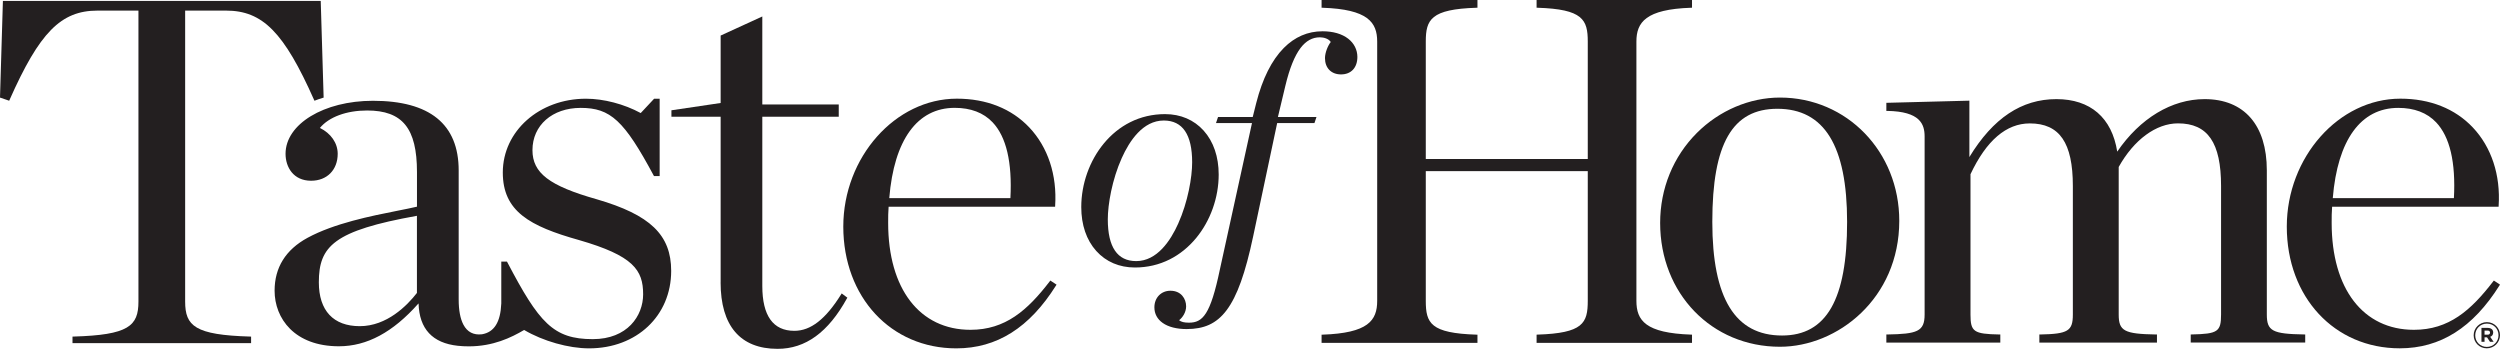
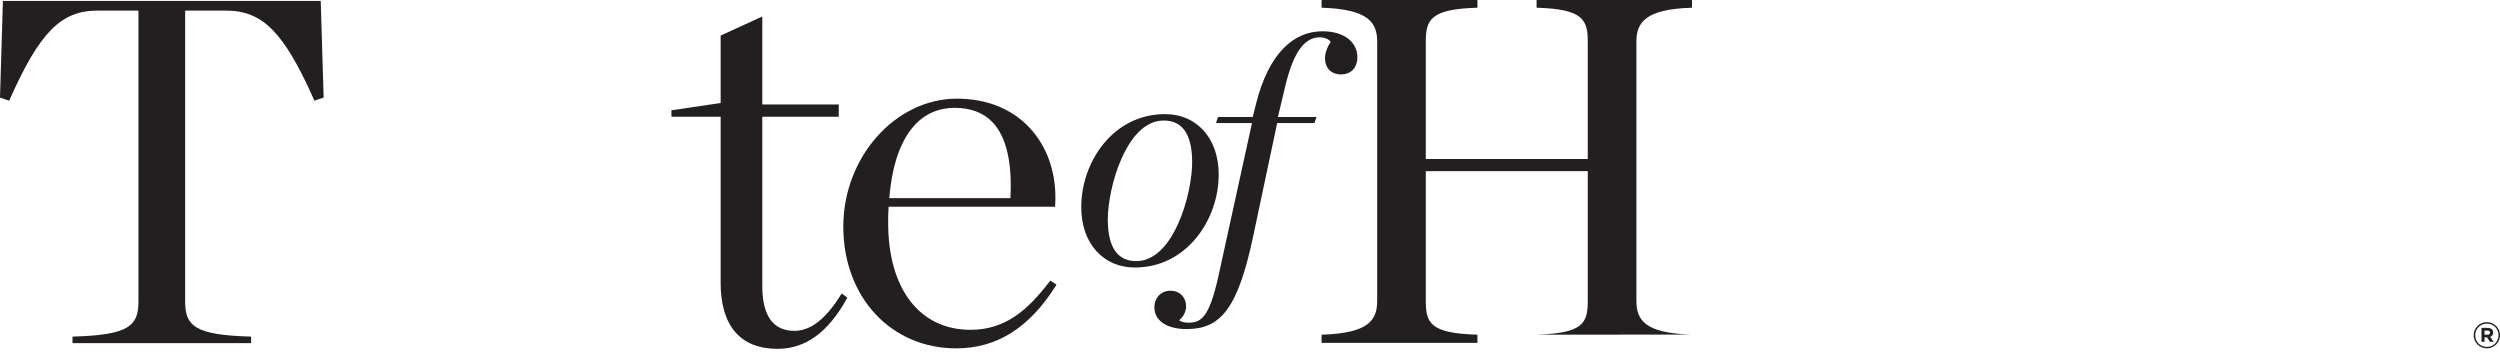
<svg xmlns="http://www.w3.org/2000/svg" fill="none" viewBox="0 0 233 33" height="33" width="233">
  <path fill="#231F20" d="M111.484 22.18C112.817 20.561 113.582 18.407 113.582 16.267C113.582 14.611 113.096 13.193 112.183 12.175C111.277 11.168 110.031 10.636 108.583 10.636C107.425 10.636 106.331 10.89 105.33 11.392C104.401 11.859 103.572 12.528 102.873 13.376C101.539 14.991 100.774 17.149 100.774 19.3C100.774 20.956 101.256 22.374 102.173 23.392C103.079 24.399 104.325 24.931 105.773 24.931C106.928 24.931 108.021 24.677 109.026 24.171C109.951 23.704 110.78 23.031 111.484 22.18ZM105.892 24.335C104.138 24.335 103.247 23.024 103.247 20.444C103.247 19.041 103.648 16.735 104.547 14.732C105.261 13.136 106.523 11.232 108.464 11.232C110.218 11.232 111.109 12.543 111.109 15.127C111.109 16.529 110.708 18.836 109.809 20.839C109.095 22.435 107.834 24.335 105.892 24.335Z" />
  <path fill="#231F20" d="M125.656 3.61C125.071 3.154 124.241 2.915 123.259 2.915C121.887 2.915 120.672 3.439 119.647 4.473C118.524 5.609 117.66 7.33 117.083 9.595L116.754 10.906H113.521L113.33 11.472H116.685L113.697 25.095C112.81 29.354 112.087 30.073 110.807 30.073C110.371 30.073 110.089 30.004 109.89 29.845C110.219 29.594 110.547 29.1 110.547 28.553C110.547 27.854 110.089 27.097 109.083 27.097C108.216 27.097 107.589 27.747 107.589 28.644C107.589 29.24 107.857 29.742 108.365 30.099C108.892 30.472 109.664 30.669 110.593 30.669C111.411 30.669 112.091 30.54 112.676 30.278C113.307 29.993 113.846 29.544 114.323 28.906C115.302 27.599 116.066 25.471 116.8 22.005L119.032 11.472H122.506L122.69 10.921L122.697 10.906H119.101L119.793 8.006C120.186 6.365 120.653 5.21 121.214 4.469C121.723 3.804 122.311 3.477 123.015 3.477C123.385 3.477 123.84 3.614 124.027 3.914C123.767 4.237 123.488 4.898 123.488 5.419C123.488 6.338 124.073 6.935 124.983 6.935C125.923 6.935 126.508 6.308 126.508 5.301C126.504 4.636 126.202 4.036 125.656 3.61Z" />
  <path fill="#231F20" d="M67.16 26.314C67.16 30.369 68.995 32.512 72.469 32.512C75.075 32.512 77.193 30.973 78.936 27.808L78.974 27.743L78.446 27.348L78.397 27.428C76.948 29.75 75.561 30.833 74.032 30.833C72.052 30.833 71.047 29.427 71.047 26.653V10.879H78.171V9.735H71.047V1.535L67.164 3.314V9.599L62.577 10.279V10.879H67.164V26.314H67.16Z" />
  <path fill="#231F20" d="M89.129 32.467C92.905 32.467 95.947 30.548 98.424 26.603L98.47 26.531L97.892 26.147L97.843 26.212C95.756 28.929 93.7 30.738 90.447 30.738C85.716 30.738 82.777 26.923 82.777 20.782V20.733C82.777 20.238 82.777 19.767 82.819 19.266H98.336L98.34 19.186C98.527 16.317 97.671 13.722 95.936 11.883C94.281 10.127 91.942 9.196 89.175 9.196C83.442 9.196 78.595 14.656 78.595 21.12C78.599 27.694 83.029 32.467 89.129 32.467ZM94.17 18.464H82.88C83.323 13.038 85.49 10.051 88.98 10.051C90.47 10.051 91.659 10.503 92.507 11.396C93.788 12.745 94.346 15.12 94.17 18.464Z" />
-   <path fill="#231F20" d="M26.613 14.333C26.613 15.584 27.35 16.845 28.994 16.845C30.477 16.845 31.474 15.834 31.474 14.333C31.474 13.338 30.843 12.426 29.815 11.924C30.656 10.902 32.292 10.298 34.214 10.298C37.513 10.298 38.862 11.958 38.862 16.032V19.262C38.373 19.38 37.761 19.497 37.062 19.638C34.57 20.132 31.157 20.812 28.661 22.165C26.624 23.274 25.592 24.931 25.592 27.093C25.592 29.674 27.446 32.273 31.585 32.273C34.195 32.273 36.618 30.973 38.992 28.294H39.011C39.08 30.654 40.31 31.976 42.669 32.227C43.013 32.265 43.361 32.28 43.697 32.28C45.952 32.28 47.633 31.471 48.849 30.753L48.856 30.757C50.618 31.794 52.992 32.467 54.903 32.467C59.336 32.467 62.554 29.43 62.554 25.25C62.554 21.895 60.609 20.022 55.61 18.57C51.192 17.32 49.625 16.123 49.625 13.995C49.625 11.677 51.475 10.055 54.123 10.055C56.898 10.055 58.171 11.232 60.926 16.362L60.949 16.408H61.48V9.2H60.965L59.715 10.537C58.175 9.701 56.271 9.2 54.609 9.2C50.263 9.2 46.861 12.22 46.861 16.077C46.861 19.691 49.353 21.078 53.951 22.37C59.042 23.837 59.94 25.171 59.94 27.428C59.94 29.442 58.473 31.608 55.247 31.608C51.562 31.608 50.236 30.076 47.274 24.426L47.251 24.38H46.72V28.283C46.647 30.023 46.059 30.962 44.92 31.155C44.136 31.247 43.555 30.947 43.192 30.263C42.898 29.708 42.749 28.917 42.749 27.91V15.884C42.749 11.575 40.058 9.393 34.757 9.393C30.186 9.393 26.613 11.563 26.613 14.333ZM38.858 20.113V27.302C37.949 28.473 36.06 30.399 33.53 30.399C31.069 30.399 29.716 28.948 29.716 26.314C29.716 22.948 31.099 21.5 38.858 20.113Z" />
  <path fill="#231F20" d="M0.852 9.393L0.887 9.317C3.684 3.013 5.679 0.988 9.089 0.988H12.903V28.108C12.903 30.384 11.986 31.22 6.841 31.368L6.757 31.372V31.98H23.402V31.372L23.318 31.368C18.17 31.22 17.256 30.384 17.256 28.108V0.988H21.071C24.48 0.988 26.475 3.013 29.273 9.314L29.307 9.39L29.387 9.359C29.613 9.272 29.854 9.188 30.098 9.116L30.163 9.097L29.892 0.087H0.271L0 9.097L0.065 9.116C0.31 9.192 0.55 9.272 0.776 9.359L0.852 9.393Z" />
-   <path fill="#231F20" d="M157.611 0.722L157.695 0.718V0H143.21V0.718L143.294 0.722C147.517 0.855 147.98 1.832 147.98 3.872V14.82H132.883V3.872C132.883 1.832 133.349 0.855 137.615 0.722L137.699 0.718V0H123.171V0.718L123.255 0.722C127.486 0.863 128.354 2.082 128.354 3.872V28.04C128.354 29.879 127.502 31.045 123.255 31.19L123.171 31.194V31.957H137.699V31.194L137.615 31.19C133.33 31.053 132.883 30.126 132.883 28.04V15.948H147.98V28.036C147.98 30.122 147.536 31.049 143.294 31.186L143.21 31.19V31.954H157.695V31.19L157.611 31.186C153.365 31.042 152.513 29.875 152.513 28.036V3.868C152.513 2.082 153.38 0.863 157.611 0.722Z" />
-   <path fill="#231F20" d="M232.427 26.147L232.377 26.212C230.29 28.929 228.234 30.738 224.981 30.738C220.25 30.738 217.311 26.923 217.311 20.782V20.733C217.311 20.238 217.311 19.767 217.353 19.266H232.87L232.874 19.186C233.061 16.317 232.205 13.722 230.47 11.883C228.815 10.127 226.476 9.196 223.709 9.196C217.976 9.196 213.129 14.656 213.129 21.12C213.129 27.69 217.559 32.463 223.659 32.463C227.435 32.463 230.477 30.544 232.954 26.6L233 26.527L232.427 26.147ZM223.518 10.055C225.008 10.055 226.197 10.507 227.045 11.4C228.326 12.745 228.884 15.124 228.704 18.468H217.414C217.861 13.041 220.024 10.055 223.518 10.055Z" />
-   <path fill="#231F20" d="M165.893 9.093C163.065 9.093 160.245 10.294 158.15 12.388C155.941 14.596 154.726 17.575 154.726 20.778C154.726 27.356 159.526 32.318 165.893 32.318C171.24 32.318 177.012 27.831 177.012 20.584C177.015 14.14 172.131 9.093 165.893 9.093ZM166.088 31.27C161.716 31.27 159.587 27.804 159.587 20.679C159.587 13.391 161.456 10.138 165.649 10.138C170.025 10.138 172.15 13.585 172.15 20.679C172.154 27.907 170.228 31.27 166.088 31.27Z" />
-   <path fill="#231F20" d="M211.268 29.32V15.876C211.268 11.658 209.155 9.238 205.47 9.238C202.409 9.238 199.451 11.02 197.326 14.132C196.829 10.974 194.826 9.238 191.658 9.238C188.413 9.238 185.756 11.005 183.547 14.637V9.382L175.808 9.583V10.336H175.896C178.957 10.389 179.374 11.571 179.374 12.722V29.32C179.374 30.905 178.674 31.125 175.896 31.174H175.808V31.931H186.429V31.174H186.345C183.952 31.129 183.65 30.92 183.65 29.32V16.237C185.13 13.095 186.987 11.502 189.177 11.502C191.952 11.502 193.19 13.303 193.19 17.335V29.32C193.19 30.848 192.735 31.125 190.152 31.174H190.068V31.931H201.029V31.174H200.941C197.983 31.125 197.463 30.848 197.463 29.32V15.561C198.885 13.018 200.949 11.498 202.99 11.498C205.764 11.498 207.003 13.3 207.003 17.331V29.316C207.003 30.916 206.693 31.121 204.259 31.171H204.175V31.927H214.846V31.171H214.758C211.788 31.125 211.268 30.848 211.268 29.32Z" />
+   <path fill="#231F20" d="M157.611 0.722L157.695 0.718V0H143.21V0.718L143.294 0.722C147.517 0.855 147.98 1.832 147.98 3.872V14.82H132.883V3.872C132.883 1.832 133.349 0.855 137.615 0.722L137.699 0.718V0H123.171V0.718L123.255 0.722C127.486 0.863 128.354 2.082 128.354 3.872V28.04C128.354 29.879 127.502 31.045 123.255 31.19L123.171 31.194V31.957H137.699V31.194L137.615 31.19C133.33 31.053 132.883 30.126 132.883 28.04V15.948H147.98V28.036C147.98 30.122 147.536 31.049 143.294 31.186L143.21 31.19V31.954V31.19L157.611 31.186C153.365 31.042 152.513 29.875 152.513 28.036V3.868C152.513 2.082 153.38 0.863 157.611 0.722Z" />
  <path fill="#231F20" d="M231.849 31.194C231.995 31.194 232.071 31.114 232.071 31.007V31C232.071 30.874 231.983 30.81 231.842 30.81H231.559V31.19H231.849V31.194ZM231.272 30.559H231.853C232.029 30.559 232.163 30.608 232.258 30.7C232.327 30.772 232.365 30.867 232.365 30.985V30.992C232.365 31.201 232.251 31.334 232.086 31.391L232.404 31.855H232.067L231.788 31.437H231.781H231.559V31.855H231.272V30.559V30.559ZM232.862 31.247V31.239C232.862 30.643 232.4 30.16 231.781 30.16C231.161 30.16 230.691 30.65 230.691 31.247V31.254C230.691 31.851 231.154 32.334 231.773 32.334C232.392 32.33 232.862 31.84 232.862 31.247ZM230.546 31.251V31.243C230.546 30.578 231.089 30.023 231.777 30.023C232.465 30.023 233 30.574 233 31.235V31.243C233 31.908 232.457 32.463 231.769 32.463C231.085 32.467 230.546 31.916 230.546 31.251Z" />
</svg>